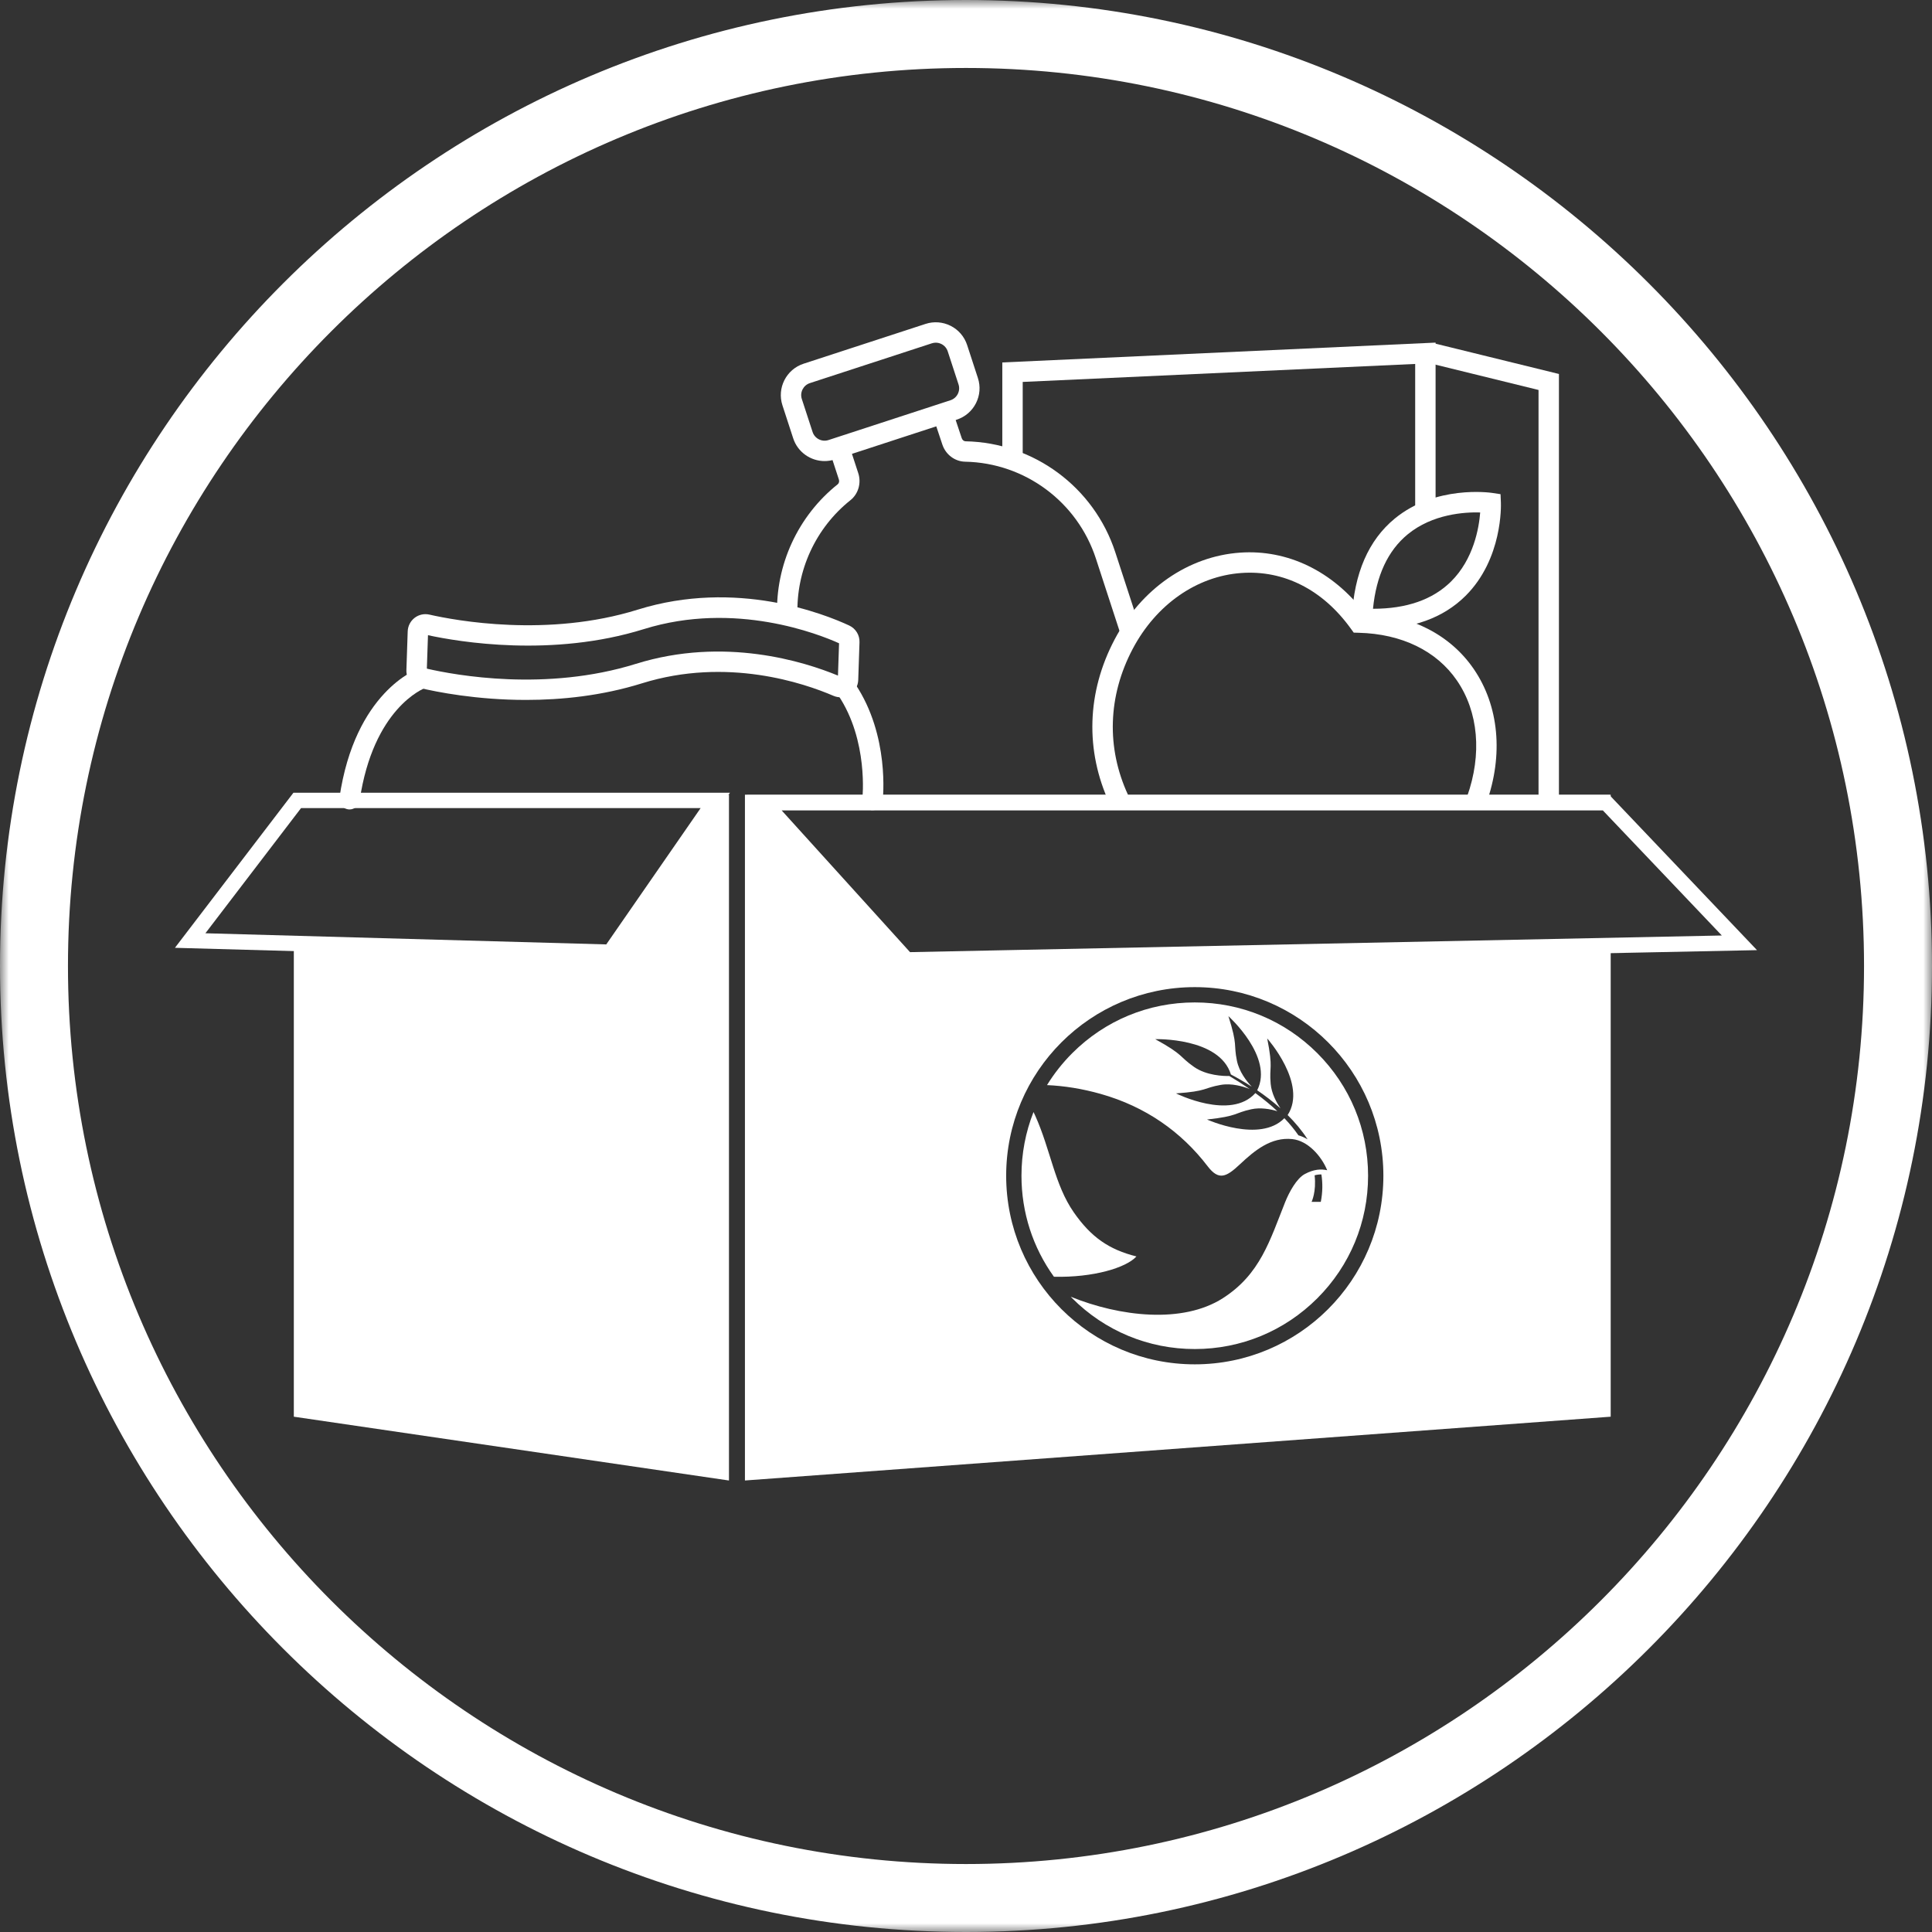
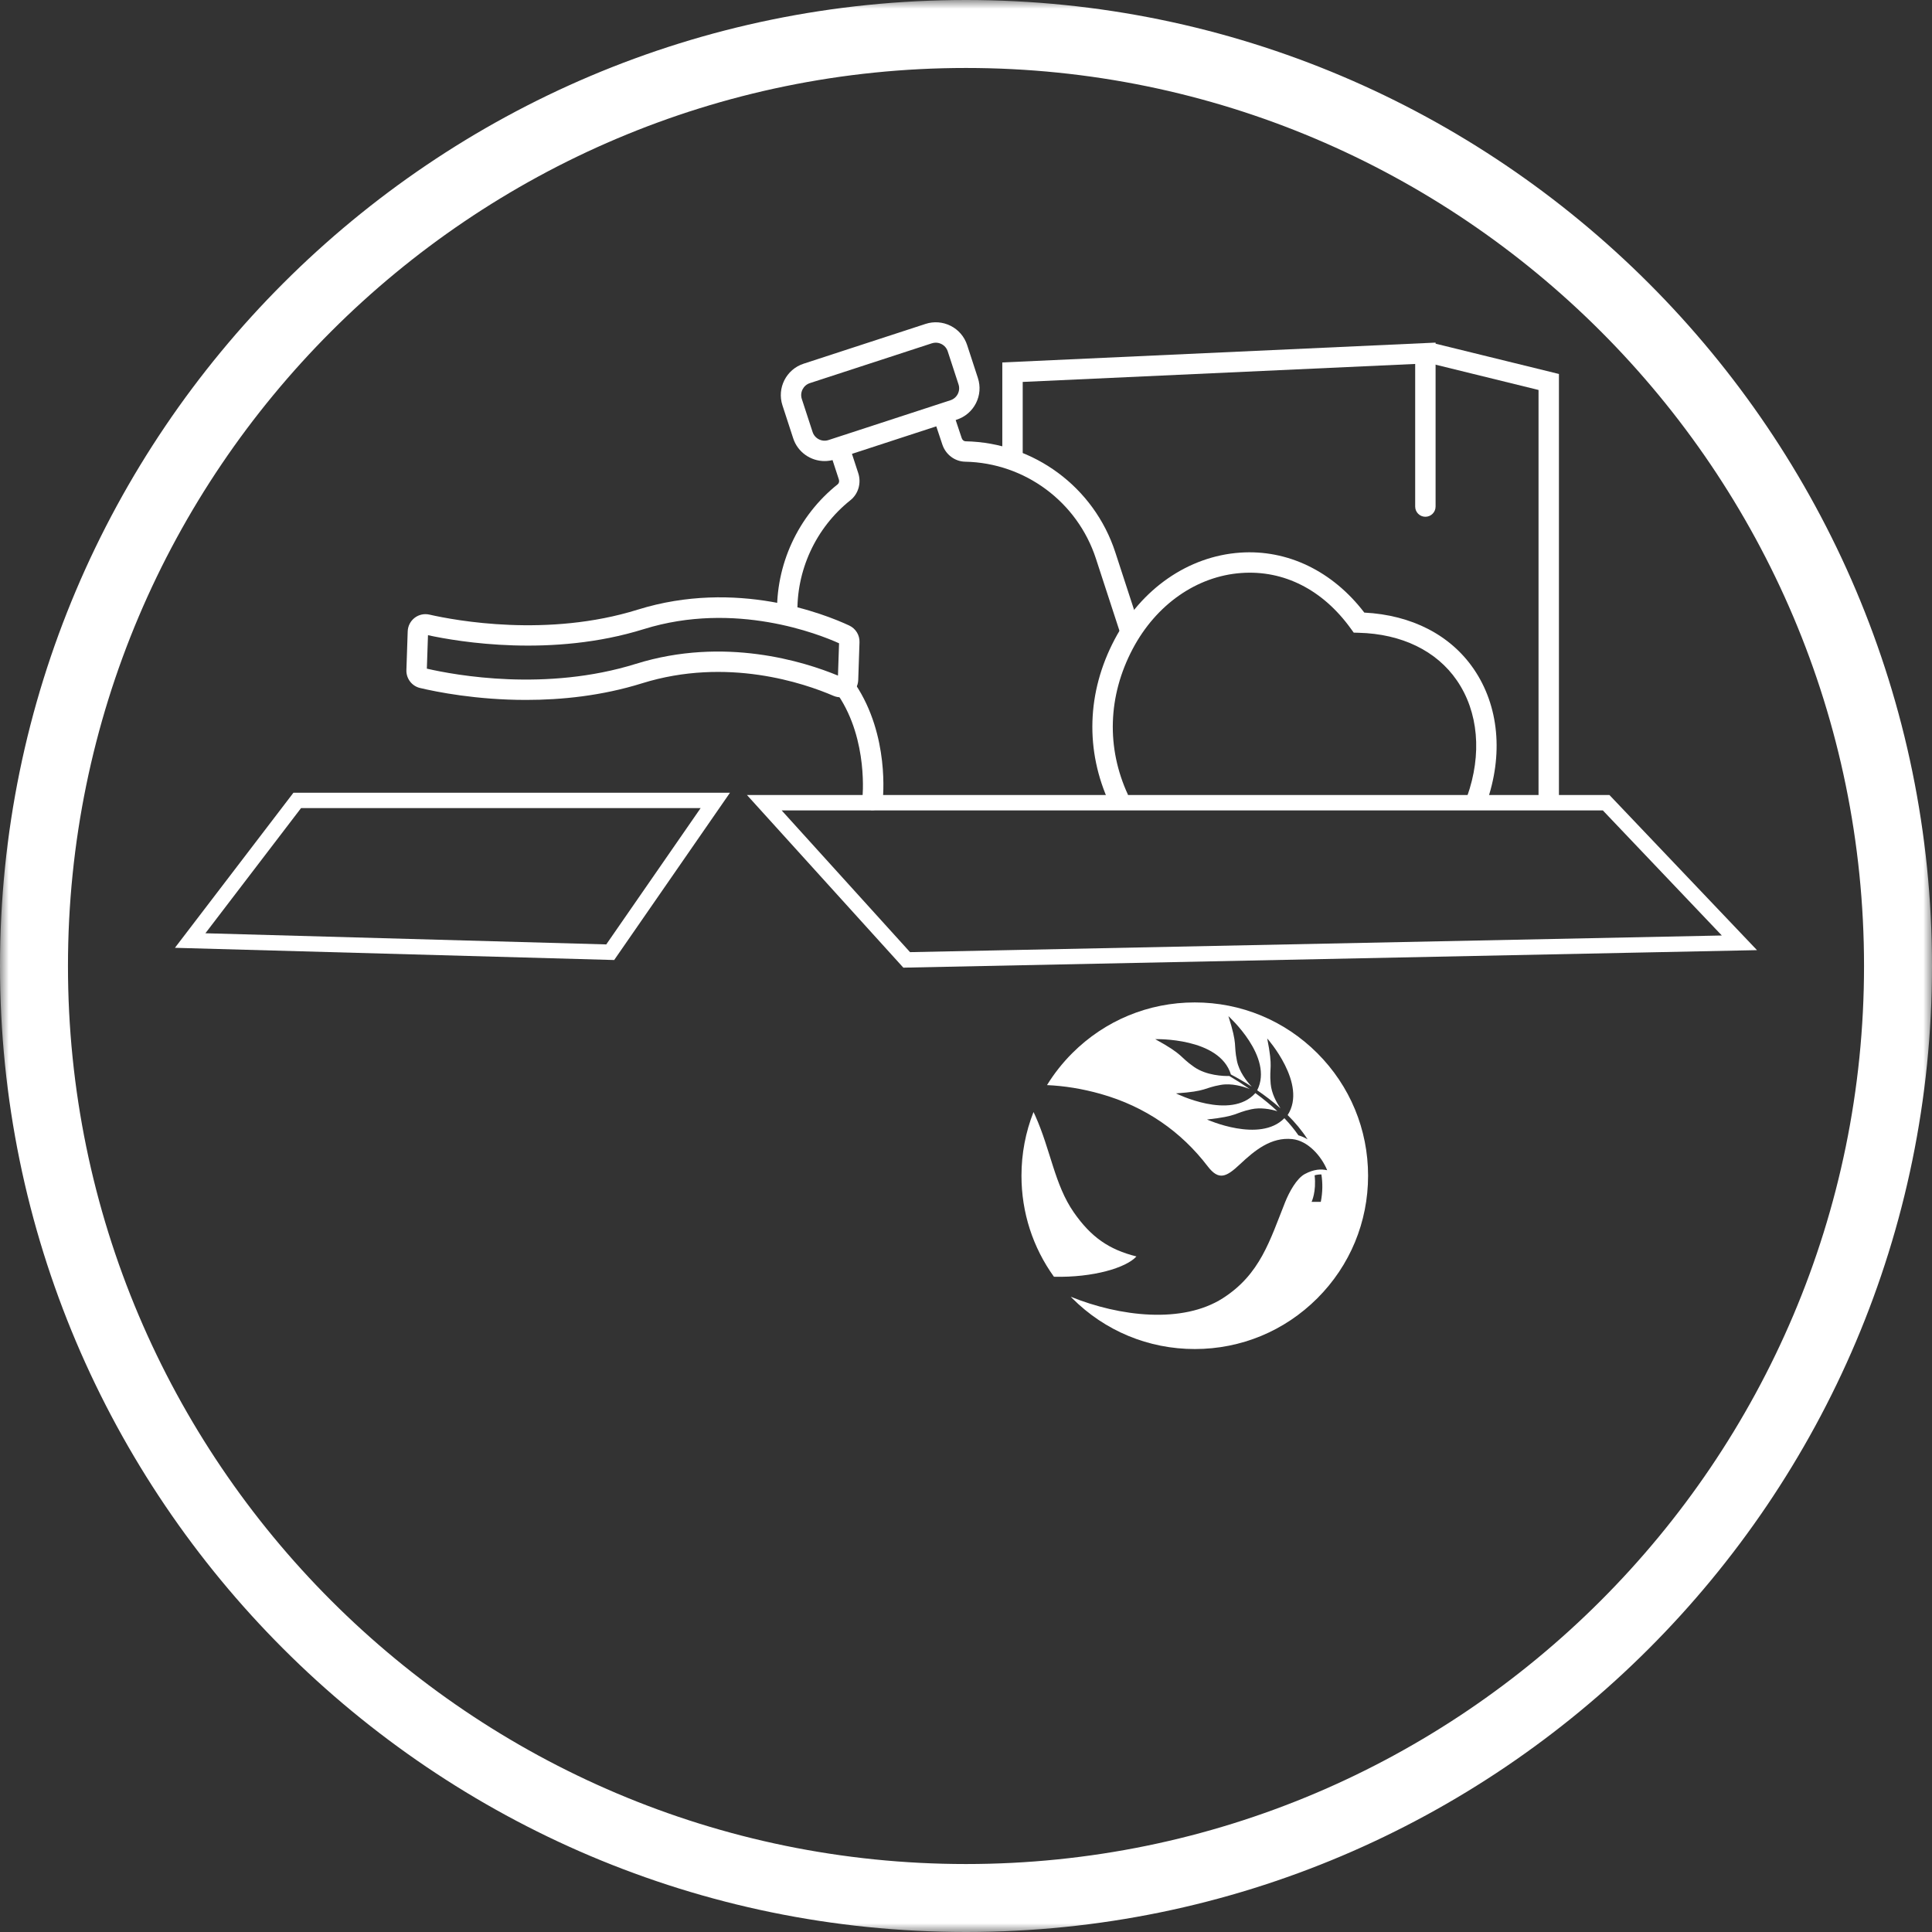
<svg xmlns="http://www.w3.org/2000/svg" xmlns:xlink="http://www.w3.org/1999/xlink" width="111px" height="111px" viewBox="0 0 111 111" version="1.1">
  <rect x="0" y="0" width="111" height="111" fill="#333333" stroke="none" />
  <title>Group 36</title>
  <defs>
    <polygon id="path-1" points="0 0 111 0 111 111 0 111" />
  </defs>
  <g id="Page-1" stroke="none" stroke-width="1" fill="none" fill-rule="evenodd">
    <g id="IFCJU-691260-Website---Homepage-Option-1" transform="translate(-205, -1935)">
      <g id="Creating-Hope" transform="translate(0, 1656)">
        <g id="Group-5" transform="translate(167, 223)">
          <g id="Group-36" transform="translate(38, 56)">
            <g id="Group-3">
              <mask id="mask-2" fill="white">
                <use xlink:href="#path-1" />
              </mask>
              <g id="Clip-2" />
              <path d="M55.5,107.095 C27.051,107.095 3.905,83.949 3.905,55.5 C3.905,27.051 27.051,3.905 55.5,3.905 C83.949,3.905 107.095,27.051 107.095,55.5 C107.095,83.949 83.949,107.095 55.5,107.095 M55.5,0 C24.897,0 0,24.897 0,55.5 C0,86.103 24.897,111 55.5,111 C86.103,111 111,86.103 111,55.5 C111,24.897 86.103,0 55.5,0" id="Fill-1" fill="#FFFFFF" mask="url(#mask-2)" />
            </g>
            <path d="M63.749,46.167 C62.336,43.121 62.439,39.772 64.039,36.738 C65.577,33.824 68.27,31.96 71.244,31.751 C73.972,31.559 76.561,32.812 78.384,35.195 C81.104,35.336 83.328,36.479 84.668,38.431 C86.122,40.549 86.387,43.366 85.393,46.159 L84.289,45.766 C85.156,43.331 84.942,40.899 83.703,39.094 C82.533,37.391 80.532,36.418 78.066,36.355 L77.776,36.347 L77.606,36.112 C75.996,33.882 73.766,32.748 71.326,32.92 C68.759,33.1 66.423,34.732 65.075,37.285 C63.65,39.988 63.556,42.967 64.812,45.674 L63.749,46.167 Z" id="Fill-4" fill="#FFFFFF" />
-             <path d="M83.365,33.412 C82.315,34.451 80.812,34.976 78.89,34.976 L78.883,34.976 C79.071,33.073 79.739,31.637 80.873,30.703 C82.305,29.524 84.161,29.416 85.042,29.442 C84.974,30.318 84.672,32.119 83.365,33.412 M86.231,28.875 L86.211,28.392 L85.732,28.32 C85.602,28.301 82.489,27.863 80.138,29.79 C78.627,31.03 77.797,32.938 77.673,35.461 L77.661,35.703 L78.038,36.12 L78.281,36.132 C78.489,36.142 78.693,36.147 78.893,36.147 C81.137,36.147 82.92,35.506 84.198,34.236 C86.343,32.105 86.237,29.006 86.231,28.875" id="Fill-6" fill="#FFFFFF" />
            <path d="M64.403,36.506 L62.963,32.091 C61.898,28.829 58.88,26.593 55.451,26.526 C54.86,26.515 54.334,26.119 54.142,25.542 L53.608,23.942 L54.719,23.571 L55.254,25.172 C55.289,25.278 55.379,25.353 55.474,25.354 C59.401,25.431 62.858,27.992 64.077,31.728 L65.517,36.142 L64.403,36.506 Z" id="Fill-8" fill="#FFFFFF" />
            <path d="M45.819,35.338 C45.728,32.794 46.865,30.327 48.86,28.739 C49.314,28.377 49.495,27.753 49.31,27.185 L48.793,25.602 L47.679,25.965 L48.196,27.549 C48.23,27.652 48.203,27.765 48.13,27.823 C45.846,29.641 44.544,32.466 44.648,35.38 L45.819,35.338 Z" id="Fill-10" fill="#FFFFFF" />
            <path d="M55.027,22.636 C54.94,22.808 54.79,22.936 54.606,22.996 L47.598,25.283 C47.22,25.407 46.81,25.199 46.686,24.819 L46.067,22.923 C45.943,22.544 46.152,22.135 46.531,22.011 L53.539,19.724 C53.613,19.7 53.688,19.688 53.764,19.688 C53.876,19.688 53.988,19.715 54.091,19.767 C54.264,19.855 54.391,20.004 54.451,20.188 L55.07,22.084 C55.13,22.267 55.115,22.464 55.027,22.636 M56.184,21.72 L55.565,19.824 C55.408,19.343 55.073,18.952 54.622,18.722 C54.17,18.494 53.657,18.453 53.175,18.61 L46.167,20.897 C45.174,21.222 44.629,22.294 44.954,23.287 L45.572,25.183 C45.832,25.982 46.577,26.49 47.375,26.49 C47.569,26.49 47.767,26.46 47.962,26.397 L54.97,24.11 C55.451,23.953 55.842,23.618 56.072,23.166 C56.301,22.715 56.341,22.201 56.184,21.72" id="Fill-12" fill="#FFFFFF" />
            <path d="M48.144,38.815 C46.208,38.014 41.609,36.559 36.535,38.14 C31.382,39.747 26.182,38.798 24.524,38.416 L24.589,36.494 C26.372,36.88 31.73,37.784 36.989,36.145 C42.239,34.509 47.078,36.448 48.207,36.959 L48.144,38.815 Z M48.79,35.938 C47.373,35.278 42.307,33.26 36.641,35.026 C31.468,36.639 26.168,35.652 24.668,35.311 C24.372,35.244 24.063,35.311 23.822,35.497 C23.58,35.684 23.435,35.967 23.424,36.273 L23.349,38.5 C23.333,38.984 23.661,39.416 24.131,39.527 C25.057,39.748 27.358,40.213 30.225,40.213 C32.257,40.213 34.573,39.979 36.884,39.259 C41.772,37.734 46.207,39.254 47.886,39.978 C48.194,40.111 48.548,40.083 48.833,39.903 C49.119,39.721 49.296,39.411 49.308,39.073 L49.381,36.9 C49.396,36.49 49.164,36.112 48.79,35.938 L48.79,35.938 Z" id="Fill-14" fill="#FFFFFF" />
            <path d="M50.71,46.031 C50.728,45.879 51.126,42.271 49.136,39.299 C48.956,39.03 48.592,38.959 48.324,39.139 C48.055,39.319 47.983,39.683 48.163,39.951 C49.906,42.555 49.55,45.861 49.546,45.894 C49.509,46.216 49.739,46.506 50.06,46.544 C50.083,46.547 50.106,46.548 50.129,46.548 C50.422,46.548 50.675,46.329 50.71,46.031" id="Fill-16" fill="#FFFFFF" />
-             <path d="M20.661,46.004 C21.442,40.683 24.334,39.557 24.463,39.509 C24.766,39.401 24.925,39.068 24.819,38.764 C24.712,38.459 24.378,38.297 24.073,38.405 C23.923,38.457 20.393,39.758 19.502,45.834 C19.455,46.154 19.676,46.452 19.996,46.499 C20.025,46.503 20.054,46.505 20.082,46.505 C20.368,46.505 20.618,46.295 20.661,46.004" id="Fill-18" fill="#FFFFFF" />
            <path d="M81.893,29.69 C81.569,29.69 81.307,29.428 81.307,29.104 L81.307,20.91 L58.758,21.943 L58.758,26.331 C58.758,26.654 58.496,26.916 58.172,26.916 C57.849,26.916 57.586,26.654 57.586,26.331 L57.586,20.824 L82.479,19.684 L82.479,29.104 C82.479,29.428 82.216,29.69 81.893,29.69" id="Fill-20" fill="#FFFFFF" />
            <path d="M89.566,45.655 L89.566,21.486 L82.409,19.728 C82.093,19.652 81.777,19.843 81.7,20.157 C81.623,20.471 81.815,20.789 82.129,20.866 L88.394,22.405 L88.394,45.655 C88.394,45.979 88.656,46.241 88.98,46.241 C89.304,46.241 89.566,45.979 89.566,45.655" id="Fill-22" fill="#FFFFFF" />
-             <polygon id="Fill-24" fill="#FFFFFF" points="16.881 45.66 16.881 46.244 17.078 45.987 41.097 45.987 35.059 54.708 16.881 54.202 16.881 81.394 41.882 85.06 41.882 45.66" />
            <path d="M34.832,54.26 L11.801,53.619 L17.296,46.428 L40.254,46.428 L34.832,54.26 Z M16.859,45.545 L10.05,54.455 L35.287,55.156 L41.94,45.545 L16.859,45.545 Z" id="Fill-26" fill="#FFFFFF" />
-             <path d="M68.644,56.714 C74.628,56.714 79.48,61.565 79.48,67.55 C79.48,73.534 74.628,78.386 68.644,78.386 C62.66,78.386 57.808,73.534 57.808,67.55 C57.808,61.565 62.66,56.714 68.644,56.714 L68.644,56.714 Z M92.54,46.393 L92.54,45.659 L42.799,45.659 L42.799,85.059 L92.54,81.394 L92.54,54.32 L52.093,55.15 L43.911,46.118 L92.278,46.118 L92.54,46.393 Z" id="Fill-28" fill="#FFFFFF" />
            <path d="M44.908,46.56 L92.088,46.56 L98.925,53.747 L52.285,54.704 L44.908,46.56 Z M92.467,45.676 L42.915,45.676 L51.9,55.595 L100.946,54.589 L92.467,45.676 Z" id="Fill-30" fill="#FFFFFF" />
            <path d="M60.552,73.353 C59.341,71.673 58.687,69.662 58.687,67.55 C58.687,66.276 58.925,65.04 59.379,63.89 C59.412,63.957 59.444,64.025 59.475,64.094 C60.367,66.076 60.587,68.067 61.694,69.655 C62.687,71.08 63.714,71.792 65.292,72.187 C64.71,72.835 62.806,73.41 60.552,73.353" id="Fill-32" fill="#FFFFFF" />
            <path d="M75.884,69.052 L75.355,69.052 C75.355,69.052 75.638,68.472 75.529,67.526 C75.676,67.486 75.804,67.473 75.919,67.476 C75.997,67.976 75.993,68.502 75.884,69.052 M74.599,65.228 C74.38,64.911 74.114,64.583 73.792,64.244 C72.381,65.689 69.347,64.32 69.347,64.32 C71.152,64.123 70.904,63.945 71.89,63.731 C72.425,63.615 72.986,63.721 73.388,63.842 C73.028,63.503 72.61,63.155 72.126,62.801 C70.705,64.39 67.565,62.819 67.565,62.819 C69.376,62.695 69.135,62.507 70.129,62.332 C70.756,62.222 71.406,62.413 71.801,62.57 C71.445,62.322 71.056,62.072 70.632,61.821 C70.304,61.827 69.323,61.799 68.606,61.301 C67.734,60.695 68.047,60.622 66.371,59.703 C66.371,59.703 70.062,59.59 70.72,61.733 C71.027,61.894 71.447,62.129 71.916,62.432 C71.625,62.124 71.196,61.581 71.066,60.946 C70.863,59.957 71.126,60.113 70.577,58.382 C70.577,58.382 73.199,60.734 72.23,62.64 C72.663,62.935 73.124,63.283 73.57,63.68 C73.331,63.332 73.054,62.819 73.004,62.265 C72.914,61.259 73.158,61.443 72.806,59.662 C72.806,59.662 75.136,62.279 73.98,64.064 C74.404,64.484 74.799,64.951 75.125,65.459 C74.958,65.359 74.782,65.28 74.599,65.228 M75.685,60.509 C73.804,58.629 71.304,57.593 68.644,57.593 C65.984,57.593 63.484,58.629 61.604,60.509 C61.043,61.07 60.559,61.685 60.154,62.343 C61.132,62.385 62.171,62.548 63.234,62.848 C65.819,63.578 67.867,65.023 69.384,67.006 C70.028,67.847 70.46,67.621 71.236,66.894 C72.086,66.096 73.028,65.316 74.249,65.445 C75.121,65.537 75.903,66.387 76.252,67.233 C75.888,67.156 75.488,67.173 74.963,67.454 C74.495,67.706 74.07,68.485 73.838,69.062 C72.957,71.266 72.408,73.209 70.257,74.586 C67.933,76.073 64.323,75.641 61.517,74.502 C61.546,74.531 61.574,74.561 61.604,74.59 C63.484,76.471 65.984,77.507 68.644,77.507 C71.304,77.507 73.804,76.471 75.685,74.59 C77.565,72.71 78.601,70.209 78.601,67.55 C78.601,64.89 77.565,62.39 75.685,60.509" id="Fill-34" fill="#FFFFFF" />
          </g>
        </g>
      </g>
    </g>
  </g>
</svg>